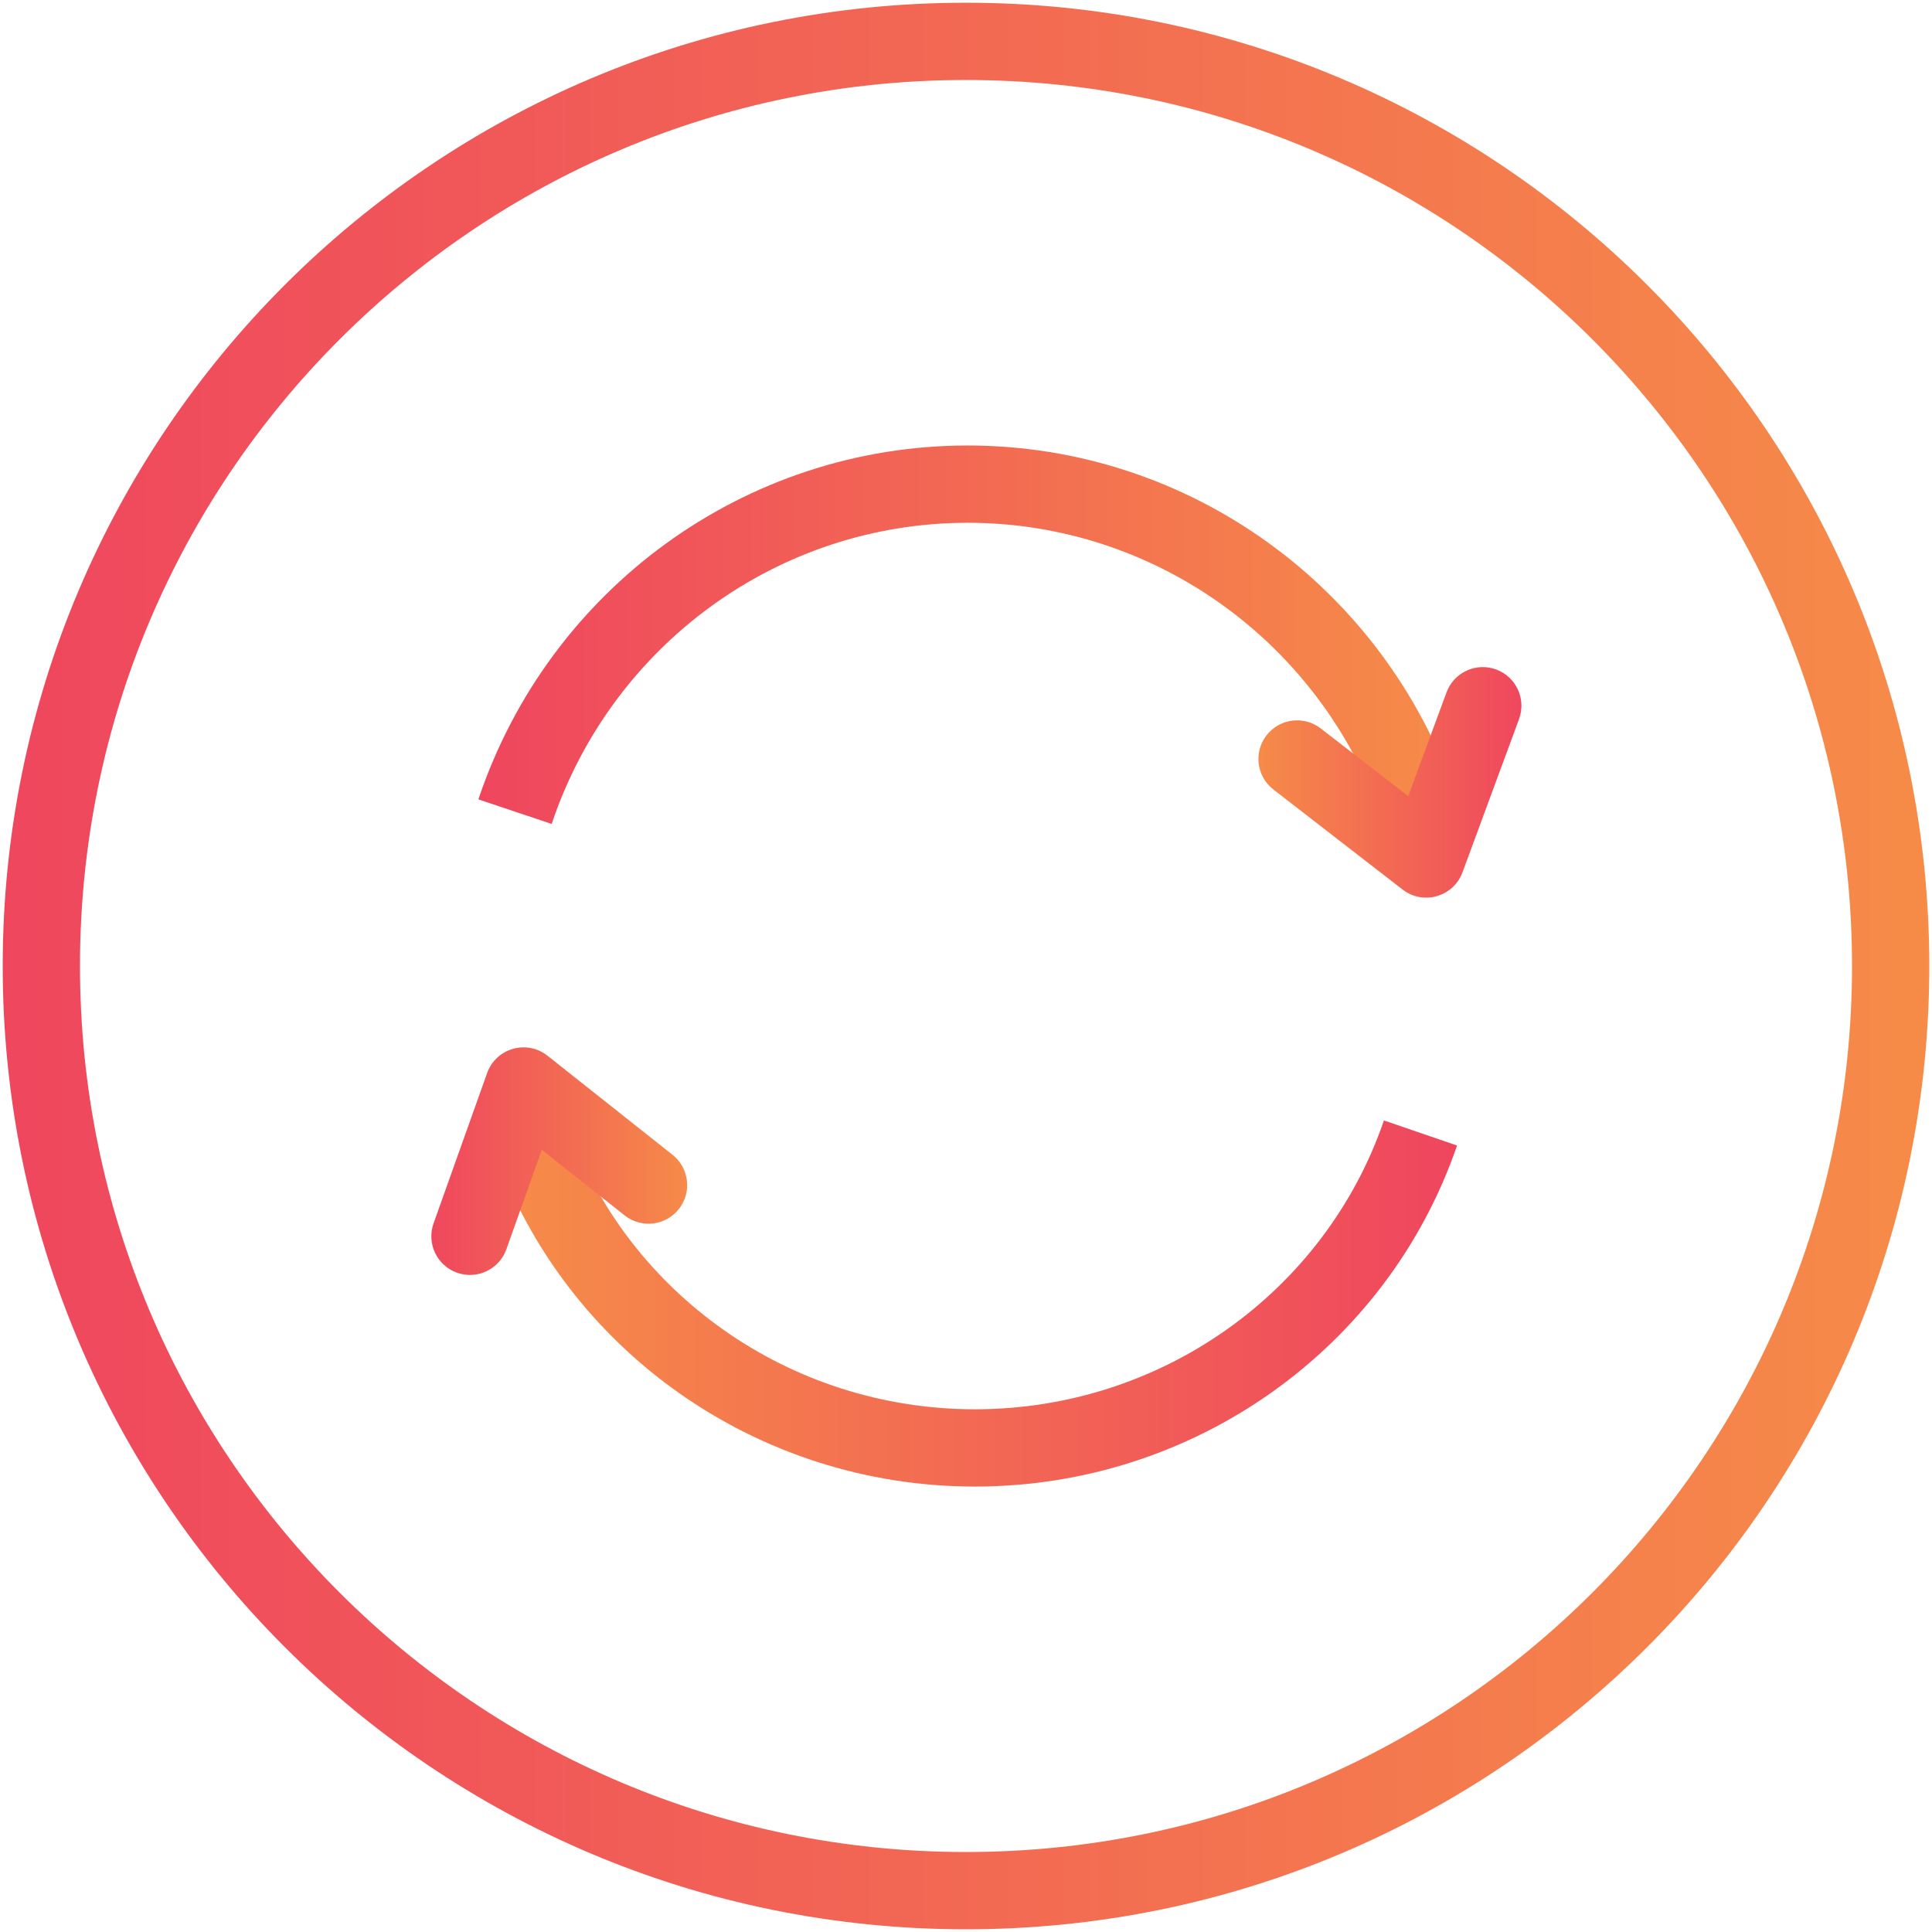
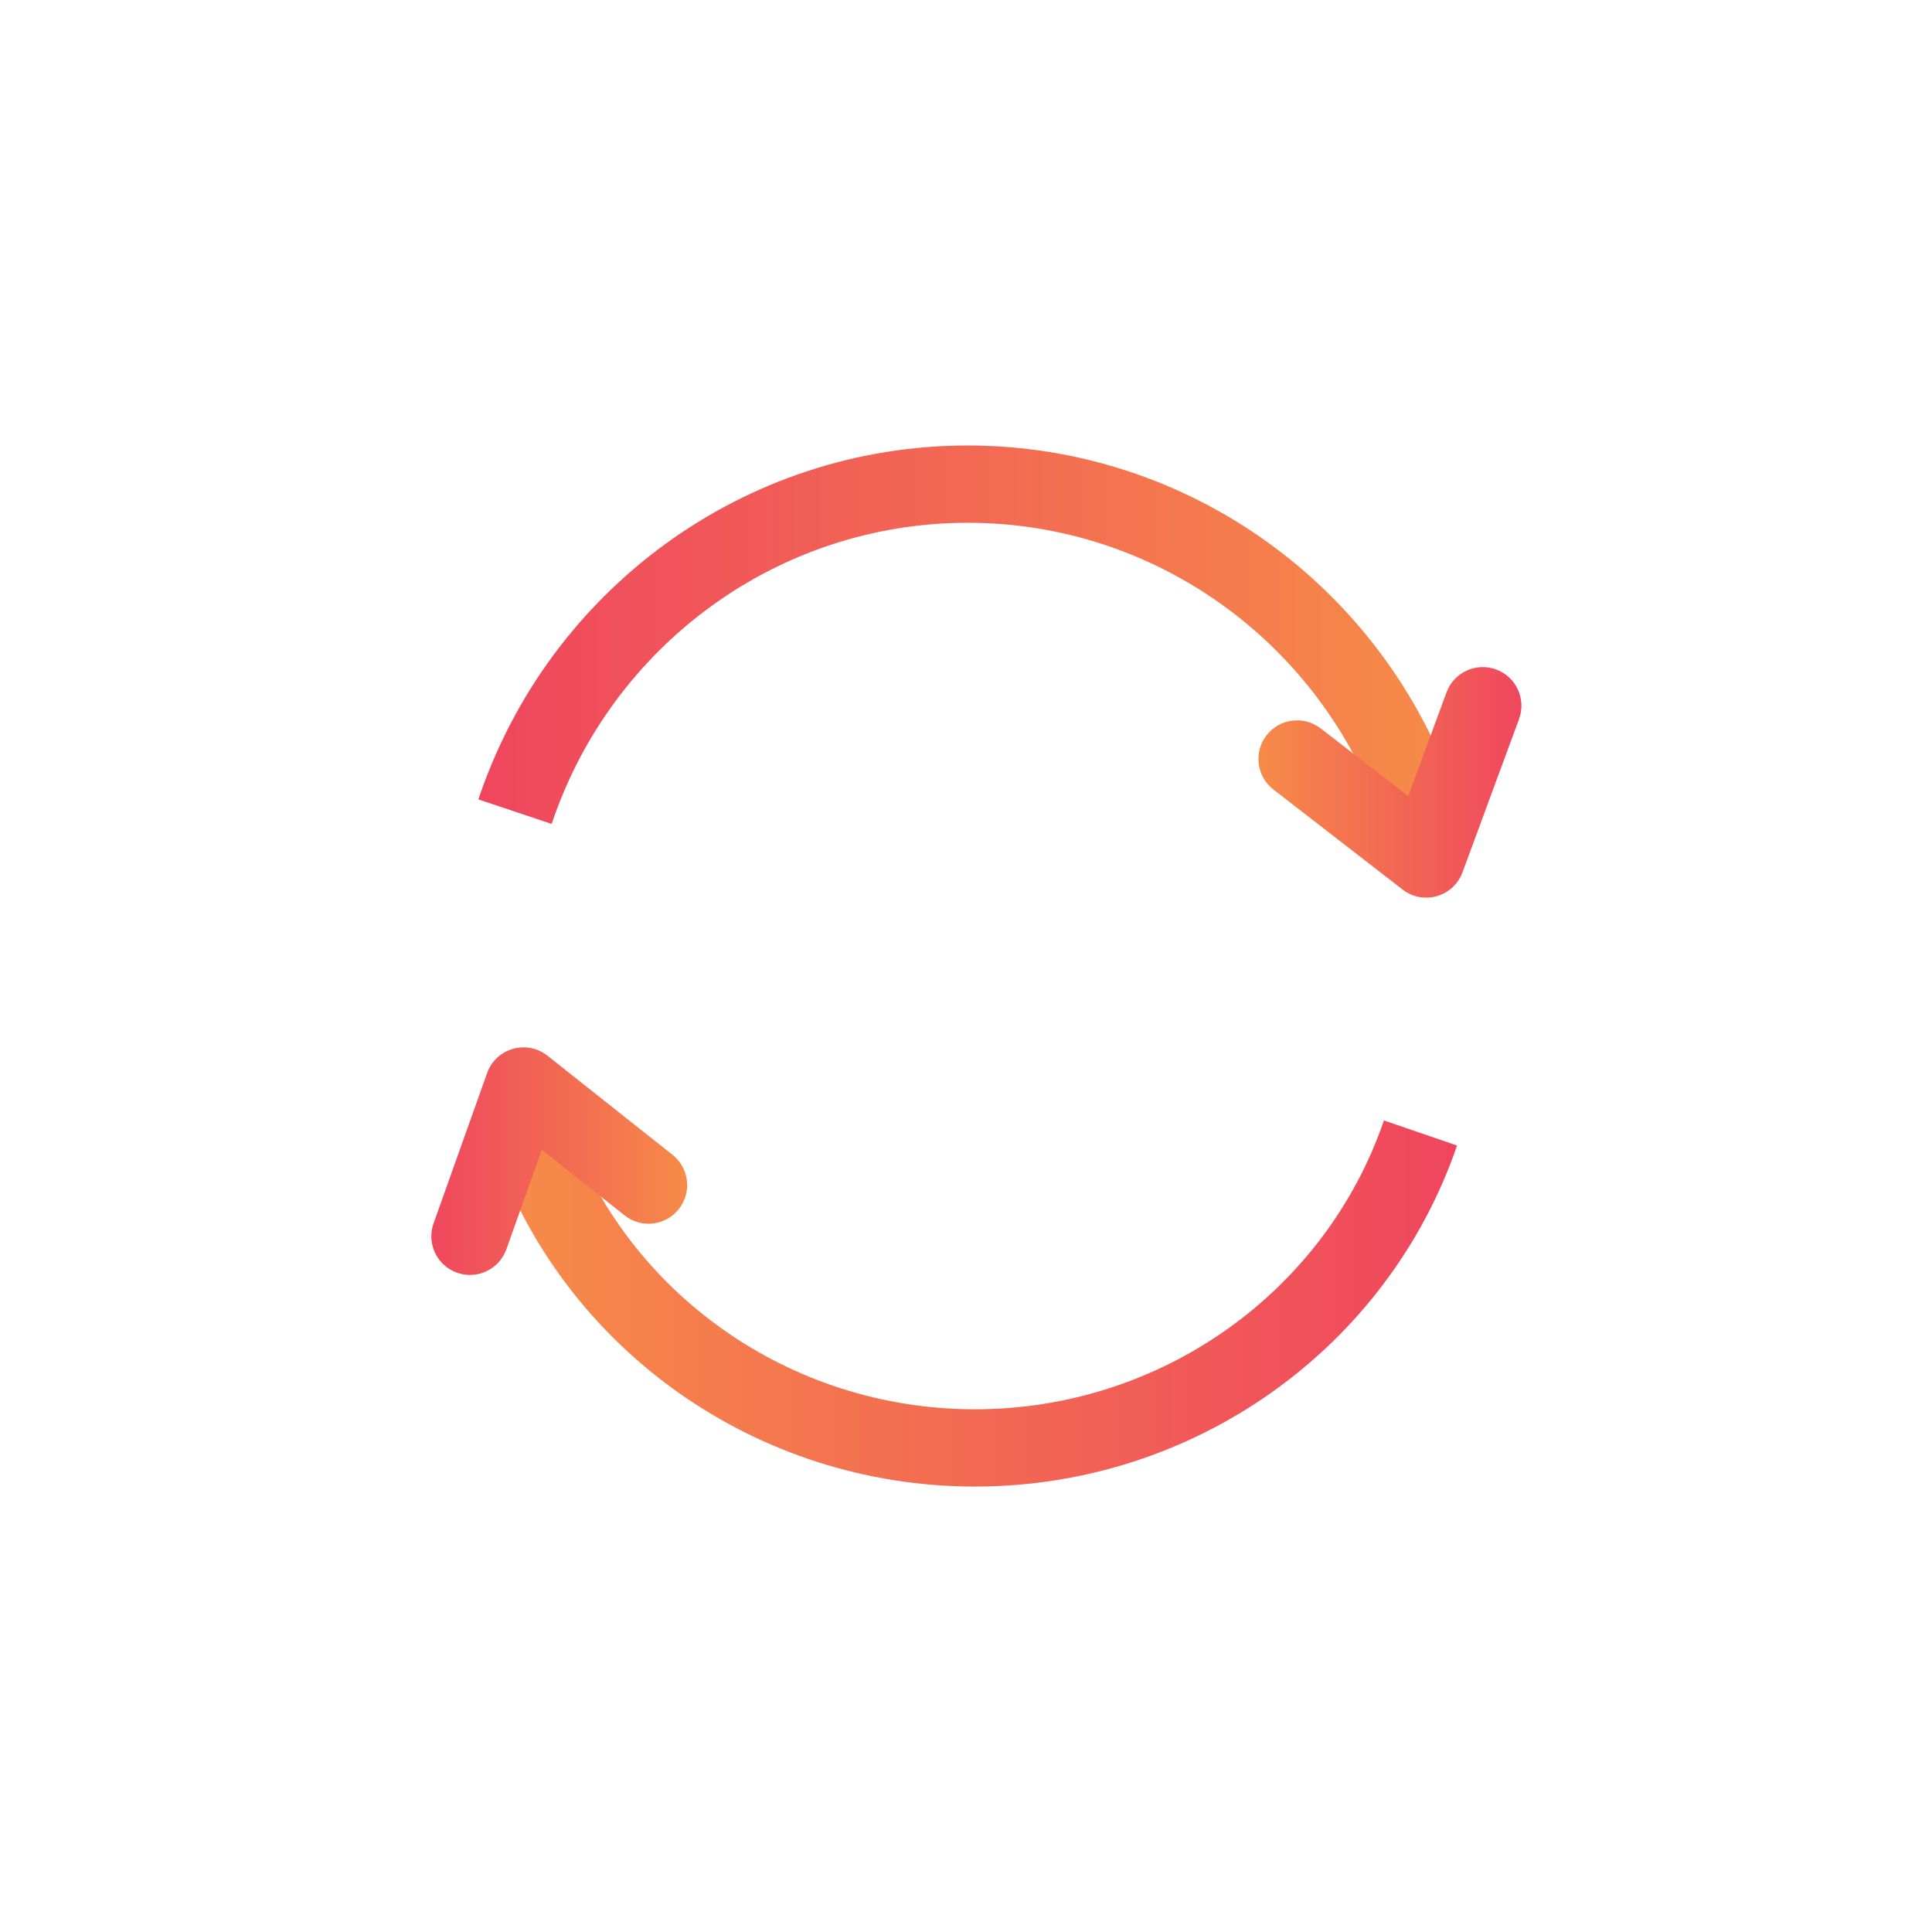
<svg xmlns="http://www.w3.org/2000/svg" width="100px" height="100px" viewBox="0 0 100 100" version="1.1">
  <defs>
    <linearGradient x1="-1.11022302e-14%" y1="50%" x2="100%" y2="50%" id="linearGradient-1">
      <stop stop-color="#EF465E" offset="0%" />
      <stop stop-color="#F68C48" offset="100%" />
    </linearGradient>
    <linearGradient x1="100%" y1="50%" x2="-2.22044605e-14%" y2="50%" id="linearGradient-2">
      <stop stop-color="#EF465E" offset="0%" />
      <stop stop-color="#F68C48" offset="100%" />
    </linearGradient>
  </defs>
  <g id="Page-12" stroke="none" stroke-width="1" fill="none" fill-rule="evenodd">
    <g id="Group-48-Copy" fill-rule="nonzero">
      <g id="Group-27-Copy">
-         <path d="M95.86,50 C95.86,24.673 75.327,4.141 50,4.141 C24.672,4.141 4.14,24.673 4.14,50 C4.14,75.328 24.672,95.86 50,95.86 C75.327,95.86 95.86,75.328 95.86,50 Z M99.86,50 C99.86,77.537 77.536,99.86 50,99.86 C22.463,99.86 0.14,77.537 0.14,50 C0.14,22.464 22.463,0.141 50,0.141 C77.536,0.141 99.86,22.464 99.86,50 Z" id="Stroke-1" fill="url(#linearGradient-1)" />
        <g id="Group-27" transform="translate(22, 23)">
          <path d="M6.554,19.647 C9.65,10.403 18.269,4.059 28.087,4.059 C37.83,4.059 46.398,10.307 49.553,19.451 L53.334,18.146 C49.628,7.406 39.554,0.059 28.087,0.059 C16.532,0.059 6.398,7.518 2.761,18.376 L6.554,19.647 Z" id="Stroke-1" fill="url(#linearGradient-1)" />
          <path d="M46.36,14.703 C45.487,14.027 44.231,14.187 43.555,15.06 C42.878,15.933 43.038,17.19 43.912,17.866 L50.597,23.042 C51.666,23.869 53.23,23.421 53.698,22.153 L56.625,14.22 C57.007,13.184 56.477,12.034 55.441,11.652 C54.405,11.269 53.255,11.799 52.872,12.836 L50.889,18.21 L46.36,14.703 Z" id="Stroke-1" fill="url(#linearGradient-2)" />
          <g id="Group-26" transform="translate(27.043, 42.5) scale(-1, -1) translate(-27.043, -42.5) translate(0.043, 31)">
            <path d="M4.411,19.006 C7.448,10.147 15.92,4.056 25.582,4.056 C35.171,4.056 43.593,10.056 46.688,18.819 L50.46,17.486 C46.802,7.13 36.872,0.056 25.582,0.056 C14.206,0.056 4.217,7.238 0.627,17.708 L4.411,19.006 Z" id="Stroke-1" fill="url(#linearGradient-1)" />
            <path d="M43.716,14.093 C42.851,13.407 41.593,13.552 40.907,14.418 C40.221,15.284 40.367,16.542 41.233,17.228 L47.704,22.355 C48.778,23.206 50.37,22.749 50.83,21.458 L53.601,13.681 C53.972,12.641 53.429,11.497 52.389,11.126 C51.348,10.755 50.204,11.298 49.833,12.338 L47.999,17.486 L43.716,14.093 Z" id="Stroke-1" fill="url(#linearGradient-2)" />
          </g>
        </g>
      </g>
    </g>
  </g>
</svg>